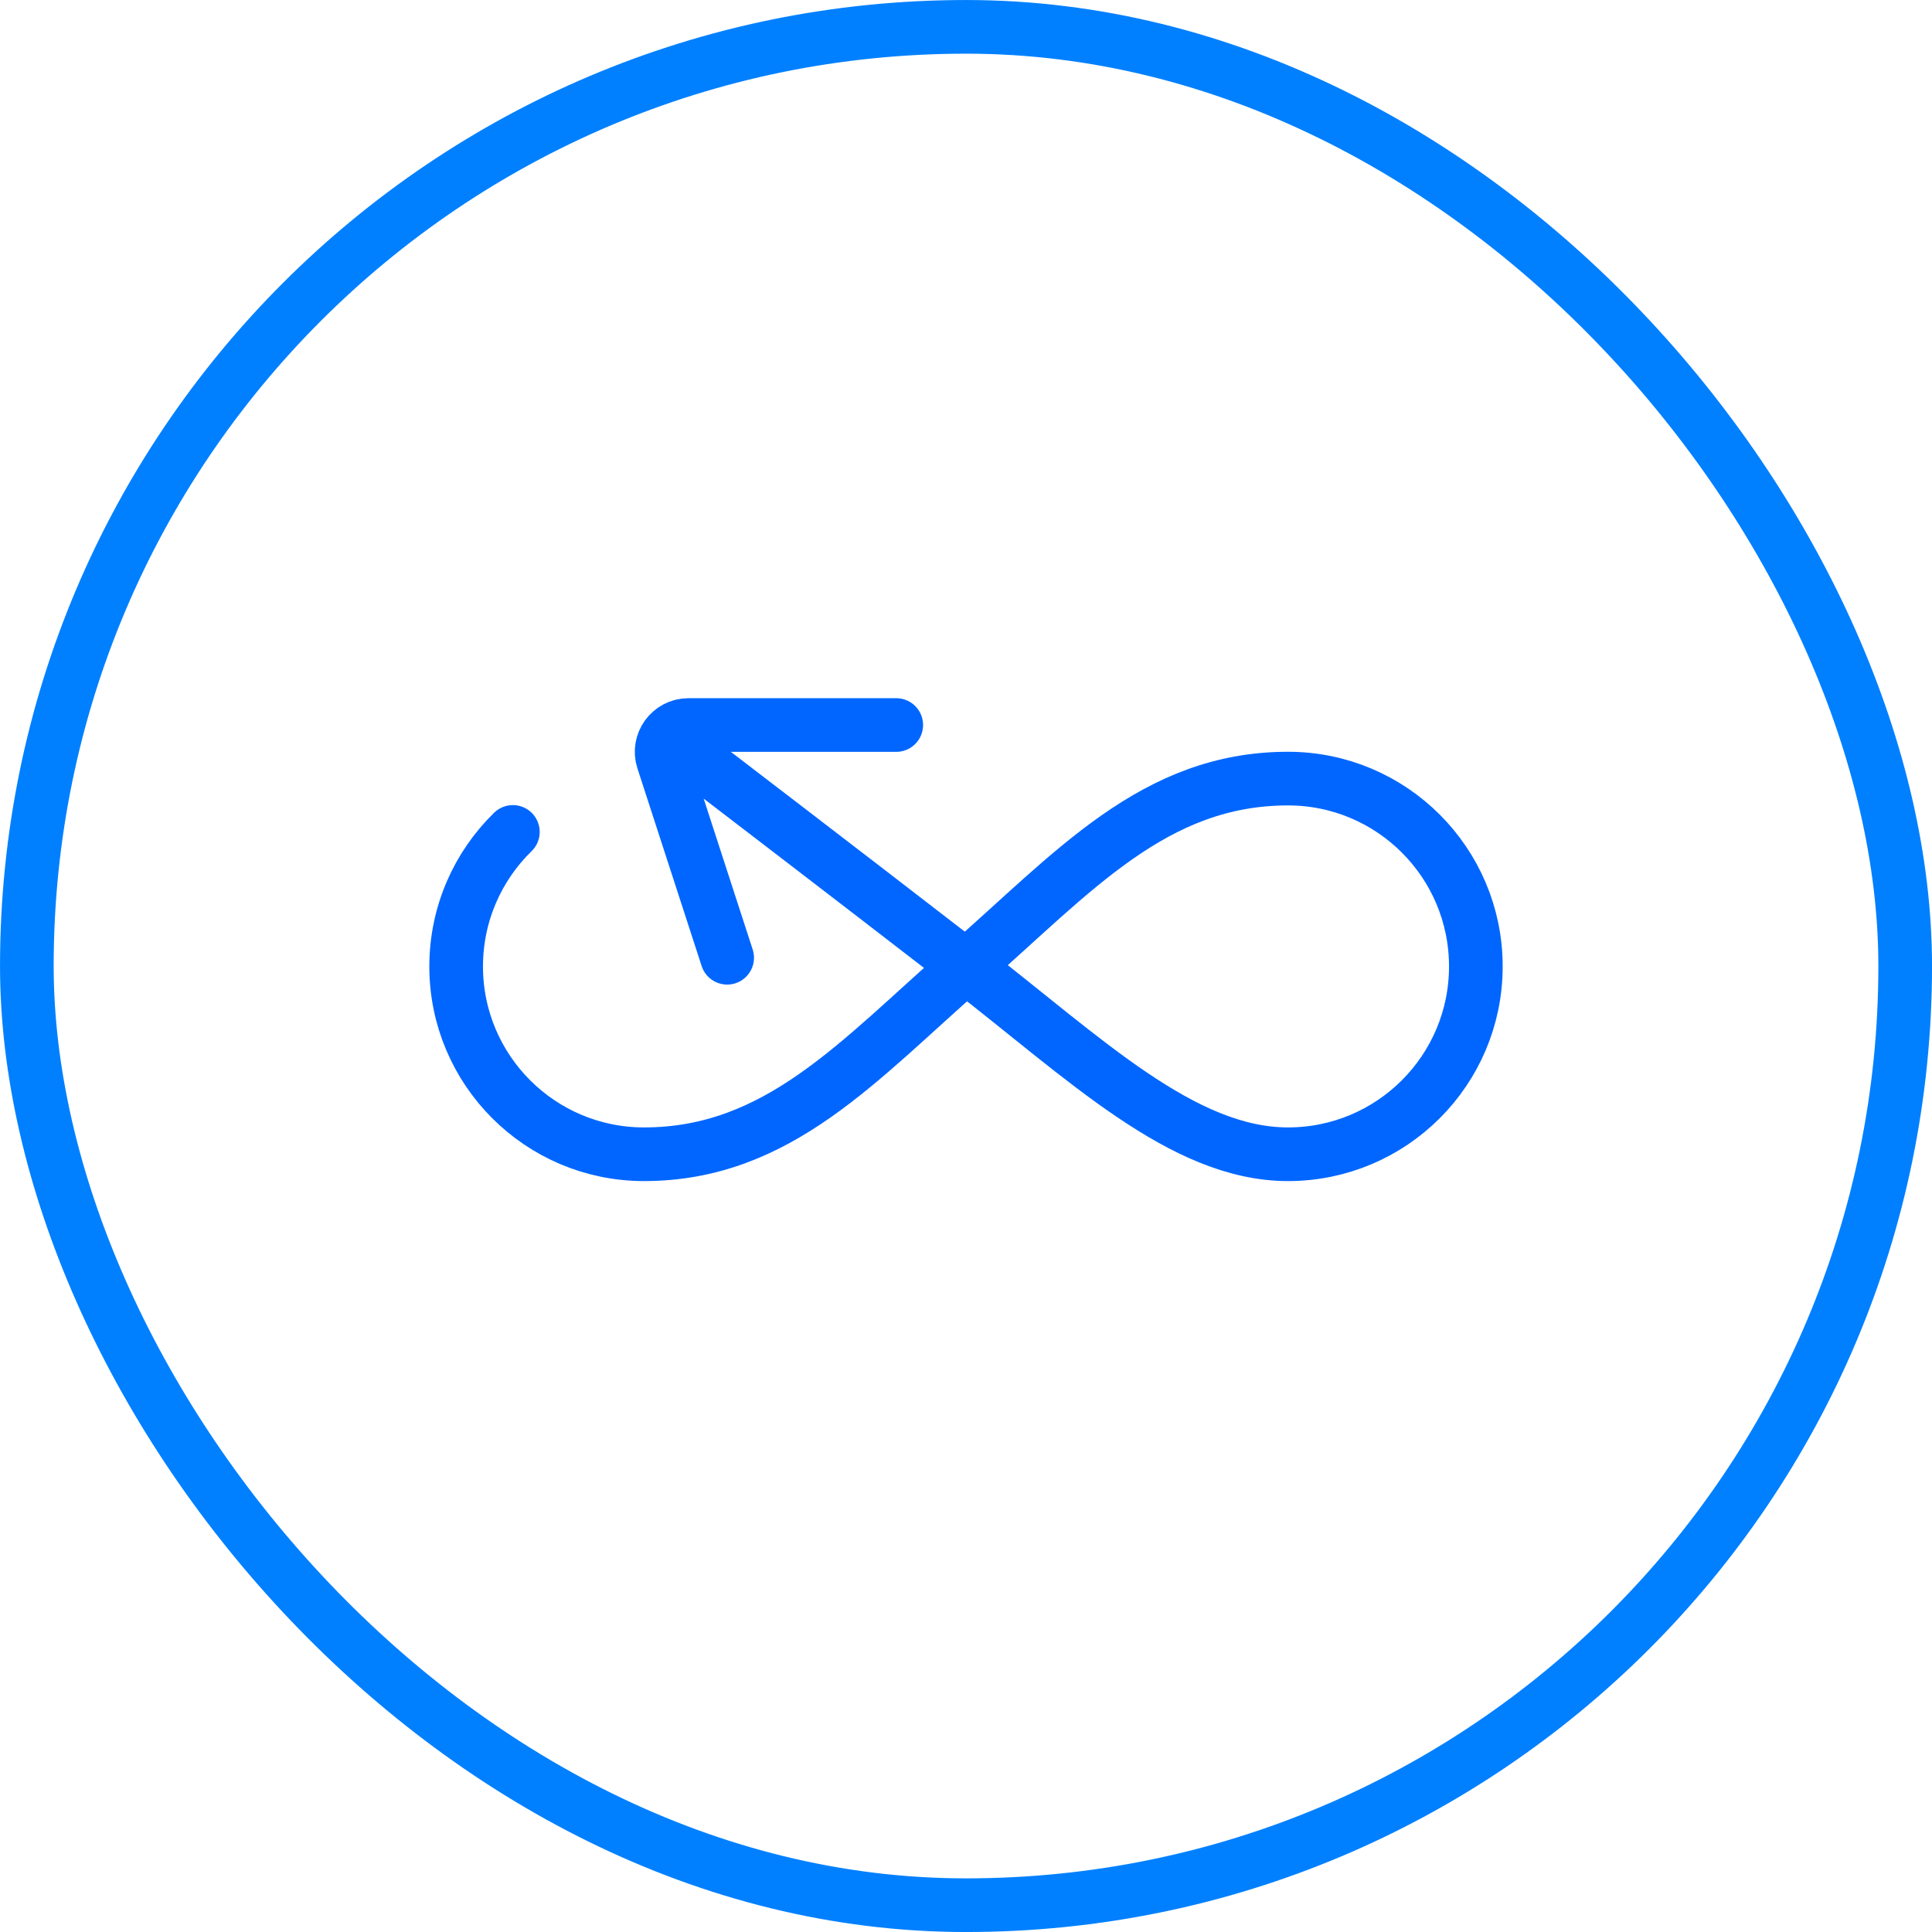
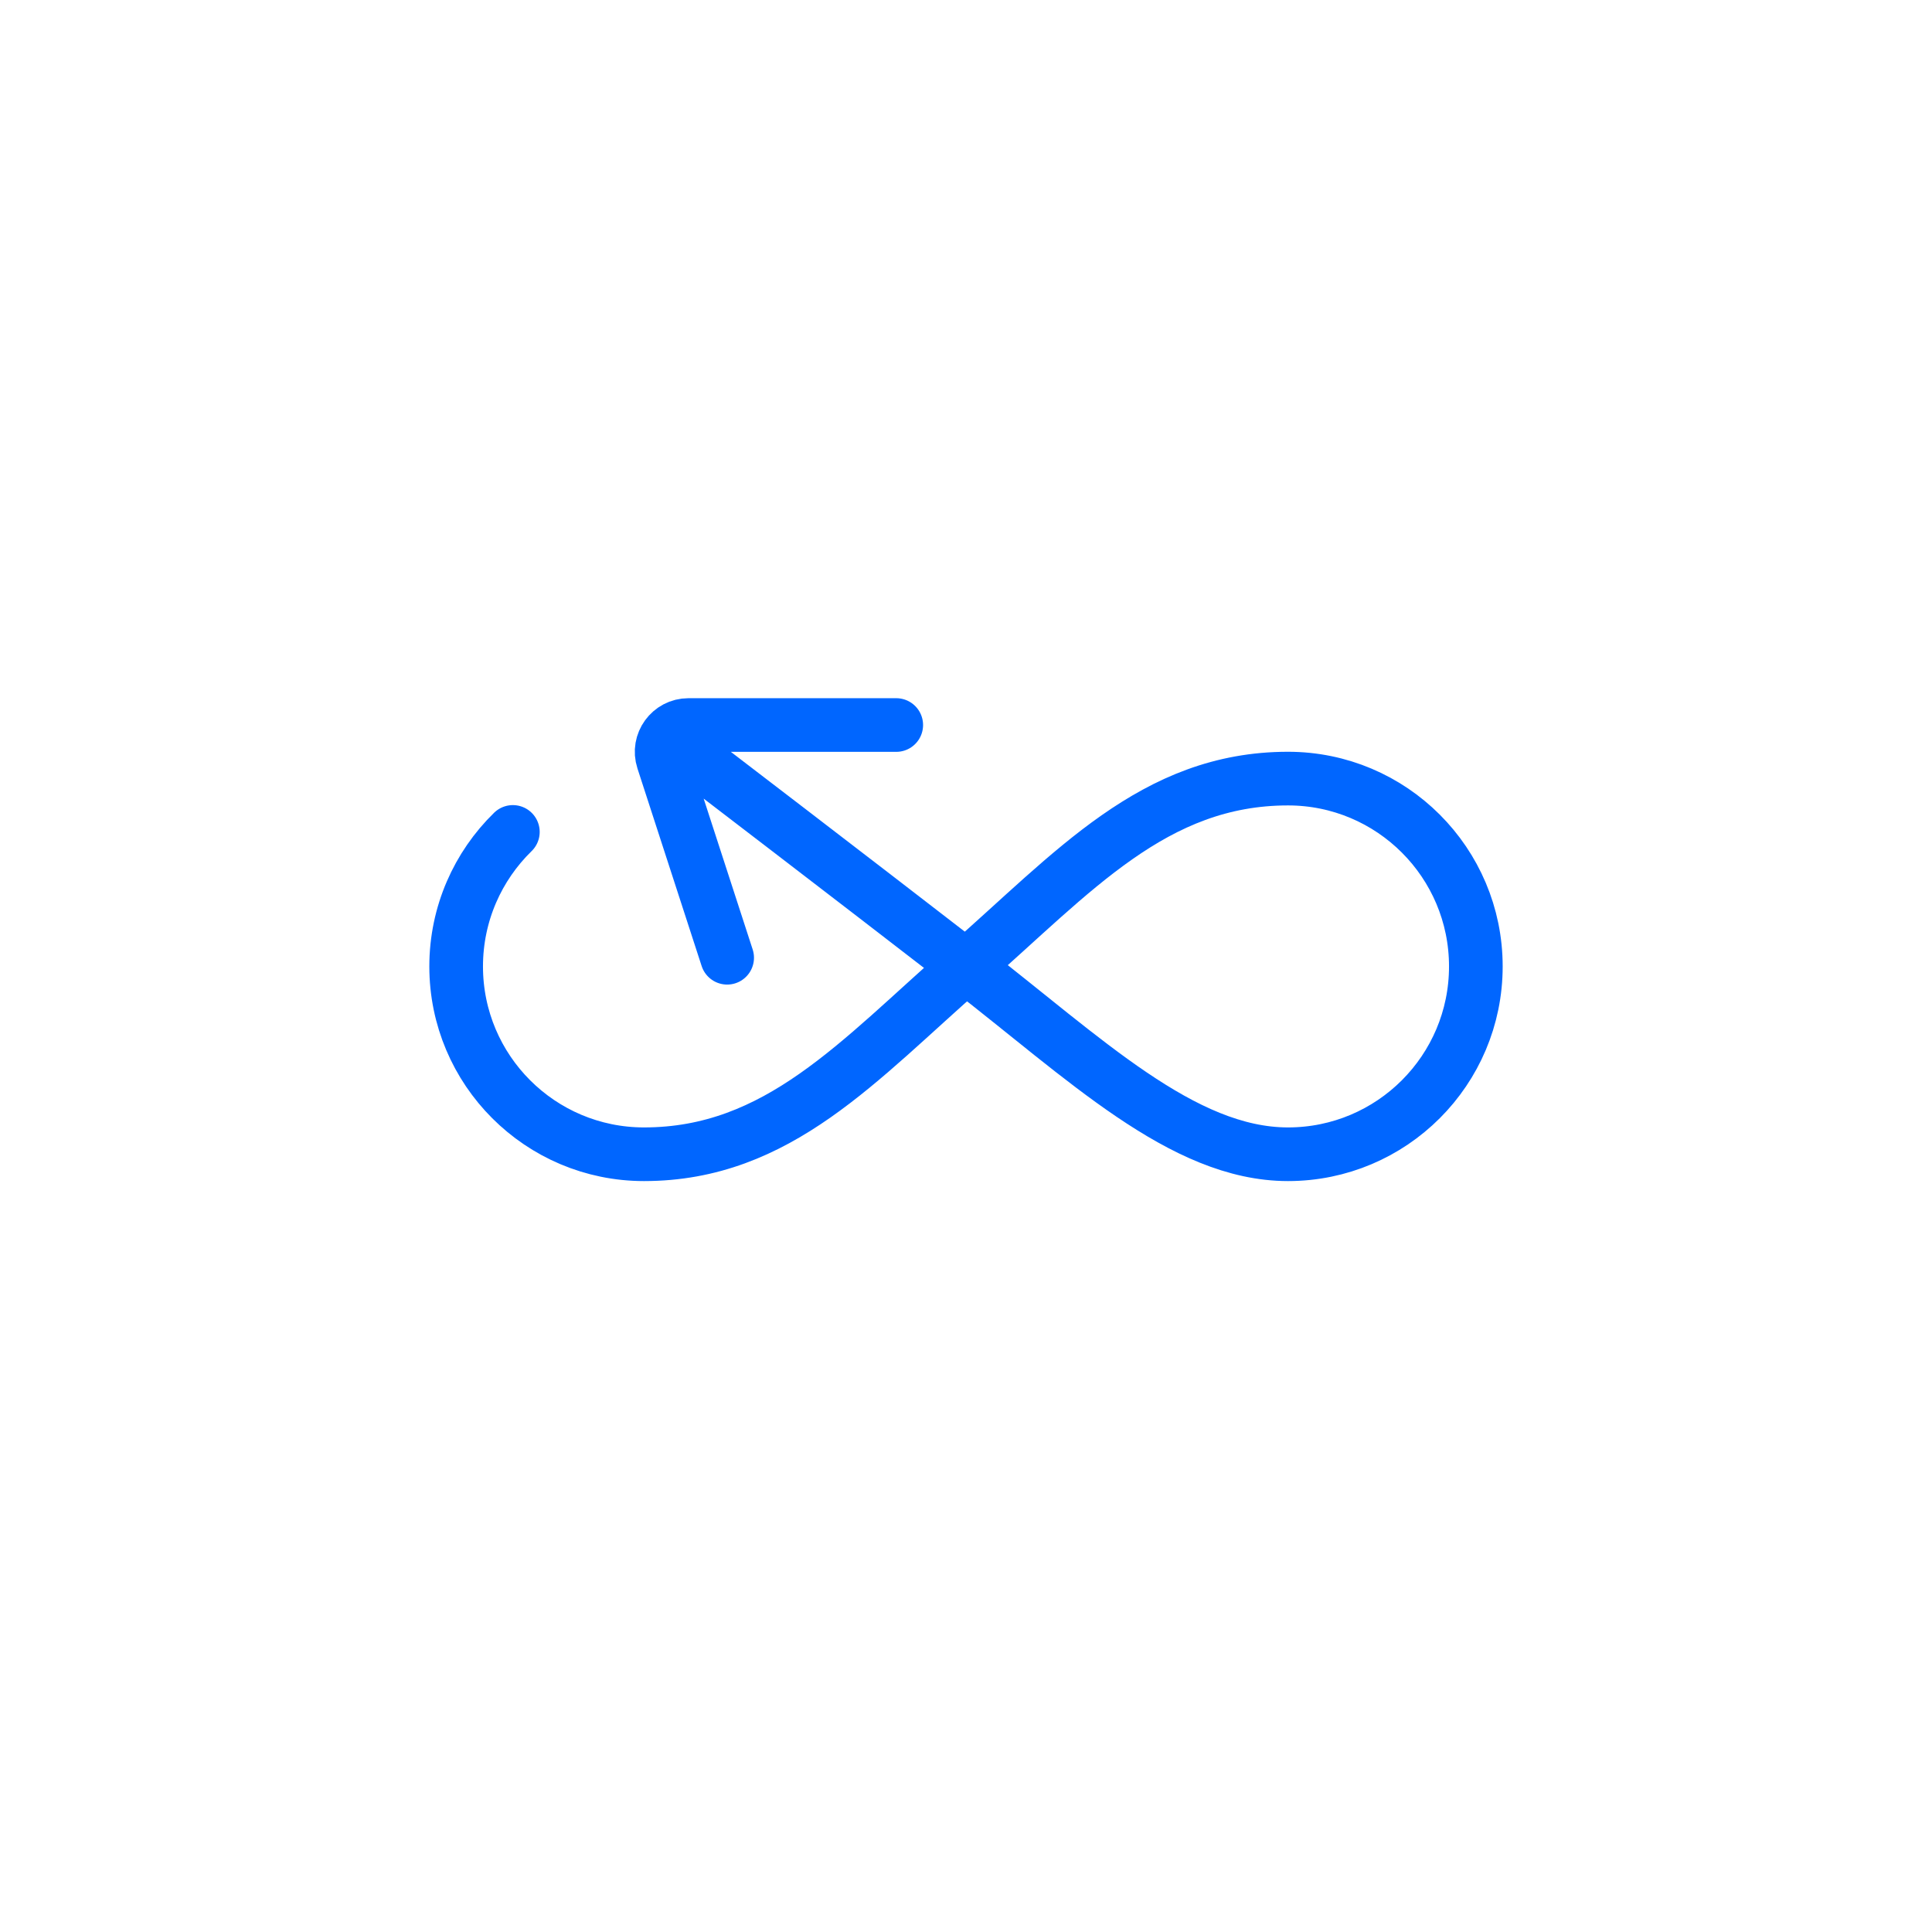
<svg xmlns="http://www.w3.org/2000/svg" width="48" height="48" viewBox="0 0 48 48" fill="none">
-   <rect x="0.667" y="0.667" width="46.667" height="46.667" rx="23.333" stroke="#0080FF" stroke-width="1.333" />
  <path d="M24 24.011C26.938 26.282 29.375 28.677 32 28.677C34.577 28.677 36.667 26.588 36.667 24.011C36.667 21.433 34.577 19.344 32 19.344C28.667 19.344 26.667 21.677 24 24.011ZM24 24.011C21.062 21.739 17.385 18.927 17.385 18.927M24 24.011C21.333 26.344 19.333 28.677 16 28.677C13.423 28.677 11.333 26.588 11.333 24.011C11.333 22.701 11.873 21.517 12.742 20.669M22.267 18.013H17.105C16.652 18.013 16.331 18.455 16.471 18.885L18.066 23.795" stroke="#0066FF" stroke-width="1.333" stroke-linecap="round" />
</svg>